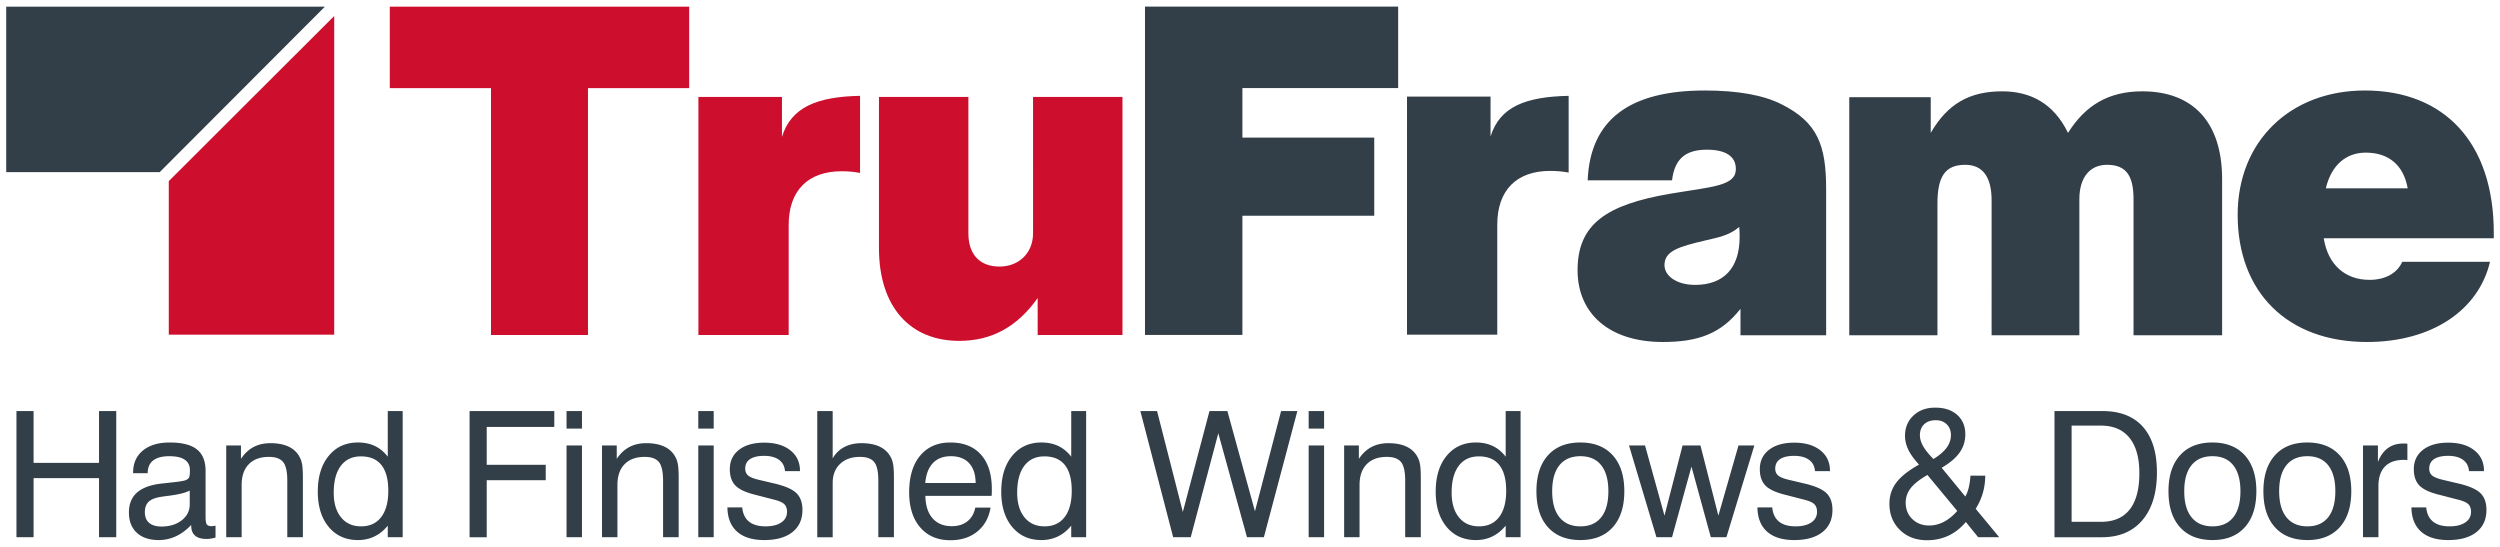
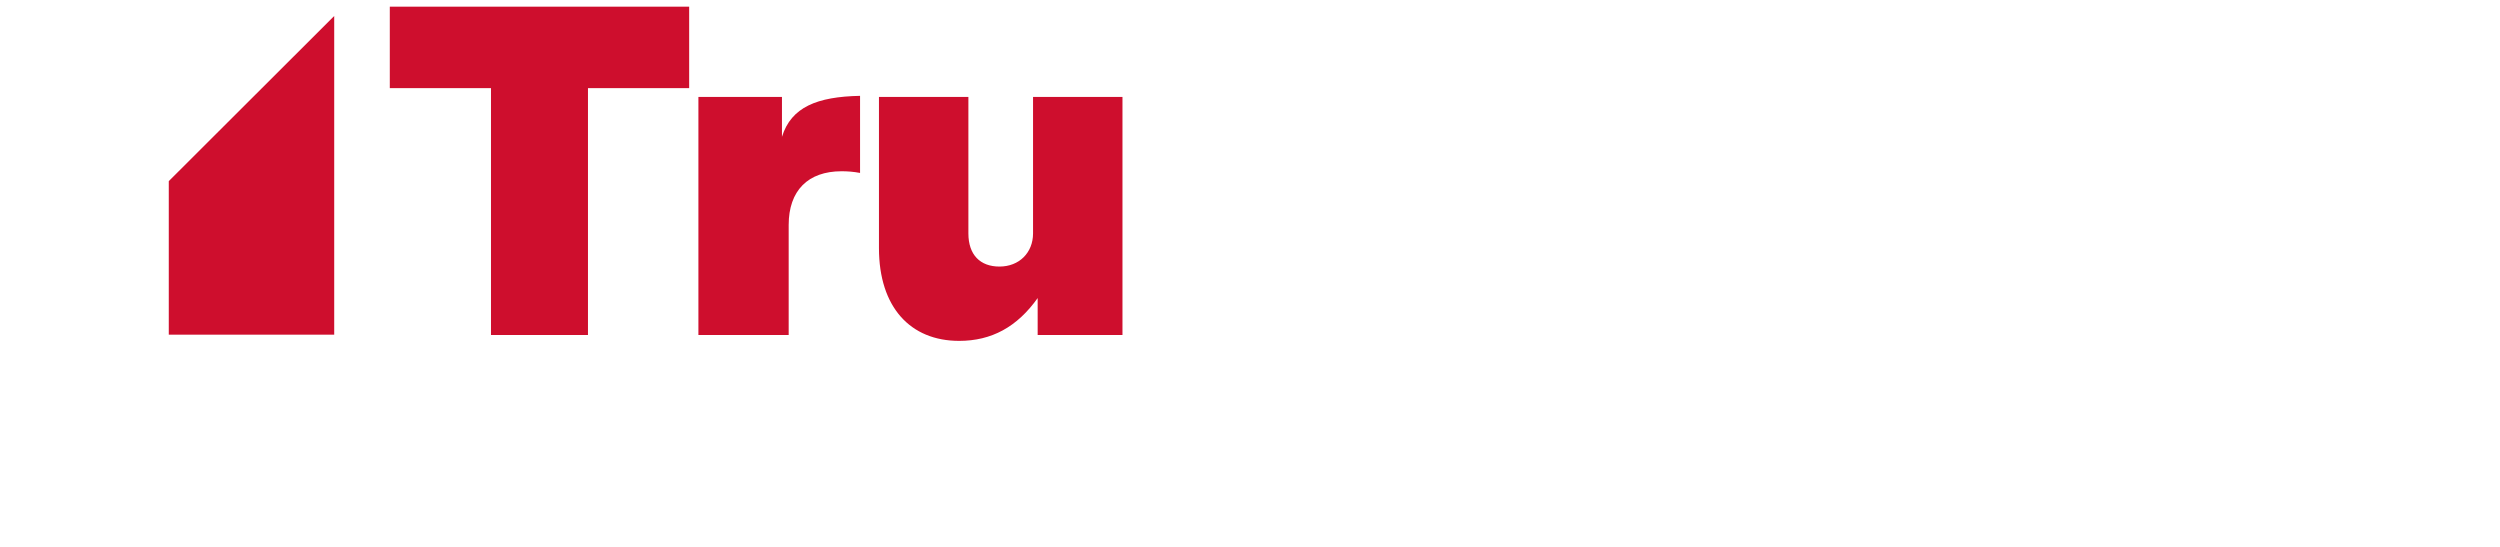
<svg xmlns="http://www.w3.org/2000/svg" id="Standard" version="1.1" viewBox="0 0 2010 440">
  <defs>
    <style>
            .st0{fill:#ce0e2d}.st1{fill:#323e48}
        </style>
  </defs>
  <g id="Strapline">
-     <path class="st1" d="M13.232 431.933V330.494h13.773v41.663h52.613v-41.663H93.46v101.439H79.618v-47.517H27.005v47.517H13.232ZM153.722 422.086c-3.856 4.04-7.954 7.071-12.292 9.09-4.339 2.02-8.942 3.03-13.807 3.03-7.53 0-13.406-1.963-17.63-5.887-4.224-3.926-6.335-9.355-6.335-16.288 0-6.702 2.076-11.959 6.232-15.77 4.154-3.81 10.478-6.267 18.972-7.369 2.158-.229 5.072-.551 8.746-.964 6.289-.641 10.145-1.261 11.569-1.859 1.423-.551 2.364-1.274 2.823-2.17.459-.895.689-2.834.689-5.819 0-3.764-1.377-6.588-4.132-8.47-2.754-1.882-6.91-2.824-12.464-2.824-5.739 0-10.066 1.148-12.981 3.443-2.916 2.297-4.373 5.694-4.373 10.193h-11.708v-.552c0-7.437 2.617-13.313 7.851-17.629 5.234-4.315 12.441-6.473 21.624-6.473 9.87 0 17.135 1.848 21.796 5.543 4.659 3.696 6.989 9.469 6.989 17.32v36.912c0 3.168.345 5.212 1.033 6.129.689.919 1.928 1.378 3.719 1.378.367 0 .815-.034 1.343-.104a34.36 34.36 0 0 0 1.894-.31v9.573c-1.515.413-2.836.699-3.96.861a22.8 22.8 0 0 1-3.202.242c-4.132 0-7.231-.896-9.297-2.686-2.066-1.79-3.099-4.499-3.099-8.127v-.413Zm-1.171-27.684c-3.305 1.79-8.976 3.192-17.009 4.201-2.847.368-4.982.666-6.404.895-4.5.735-7.736 2.066-9.71 3.994-1.974 1.928-2.961 4.73-2.961 8.401s1.147 6.498 3.443 8.471c2.295 1.974 5.578 2.961 9.848 2.961 6.656 0 12.12-1.675 16.39-5.027 4.27-3.351 6.404-7.644 6.404-12.878v-11.018ZM230.991 431.933V386.55c0-7.253-1.113-12.269-3.34-15.048-2.227-2.777-6.049-4.166-11.466-4.166-6.933 0-12.316 1.962-16.149 5.887-3.833 3.926-5.75 9.493-5.75 16.7v42.008h-12.395v-73.755h11.844v10.742c2.846-4.269 6.22-7.437 10.123-9.503 3.902-2.066 8.424-3.099 13.566-3.099 5.554 0 10.237.838 14.048 2.514 3.81 1.676 6.749 4.19 8.814 7.541 1.147 1.79 1.973 3.891 2.479 6.301.505 2.41.757 6.232.757 11.466v47.793h-12.533ZM323.755 330.494v101.439h-11.983v-9.297c-3.168 3.857-6.748 6.749-10.743 8.677-3.994 1.928-8.401 2.892-13.222 2.892-9.825 0-17.664-3.523-23.518-10.571-5.854-7.046-8.78-16.493-8.78-28.338 0-12.074 2.937-21.68 8.815-28.82 5.876-7.138 13.705-10.708 23.483-10.708 5.141 0 9.698.953 13.669 2.857 3.97 1.906 7.403 4.764 10.295 8.575v-36.706h11.983Zm-11.57 64.046c0-9.136-1.849-16.023-5.543-20.66-3.696-4.637-9.171-6.955-16.425-6.955-6.979 0-12.373 2.538-16.183 7.609-3.811 5.074-5.716 12.271-5.716 21.589 0 8.403 1.962 15.013 5.888 19.834s9.307 7.231 16.149 7.231c6.931 0 12.303-2.48 16.114-7.438 3.81-4.958 5.715-12.027 5.715-21.21ZM377.544 431.933V330.494h68.107v12.74h-54.334v30.439h47.448v12.396h-47.448v45.865h-13.773ZM455.501 344.611v-14.117h12.396v14.117h-12.396Zm0 87.322v-73.755h12.396v73.755h-12.396ZM533.114 431.933V386.55c0-7.253-1.113-12.269-3.339-15.048-2.228-2.777-6.049-4.166-11.466-4.166-6.933 0-12.316 1.962-16.149 5.887-3.834 3.926-5.75 9.493-5.75 16.7v42.008h-12.396v-73.755h11.845v10.742c2.846-4.269 6.22-7.437 10.123-9.503 3.901-2.066 8.424-3.099 13.566-3.099 5.555 0 10.237.838 14.048 2.514 3.811 1.676 6.749 4.19 8.815 7.541 1.147 1.79 1.973 3.891 2.479 6.301.504 2.41.757 6.232.757 11.466v47.793h-12.534ZM561.421 344.611v-14.117h12.396v14.117h-12.396Zm0 87.322v-73.755h12.396v73.755h-12.396ZM584.838 407.968h11.914c.458 5.004 2.261 8.793 5.406 11.363 3.144 2.572 7.609 3.856 13.394 3.856 5.325 0 9.526-1.044 12.602-3.134 3.075-2.089 4.614-4.947 4.614-8.574 0-2.708-.77-4.786-2.307-6.233-1.538-1.446-4.534-2.697-8.986-3.753l-13.842-3.581c-7.805-1.882-13.234-4.374-16.287-7.472-3.054-3.099-4.58-7.517-4.58-13.256 0-6.519 2.467-11.696 7.403-15.53 4.935-3.833 11.695-5.751 20.28-5.751 8.769 0 15.746 2.044 20.935 6.13 5.187 4.086 7.782 9.572 7.782 16.459v.276h-12.052c-.275-3.903-1.871-6.921-4.785-9.057-2.916-2.135-6.876-3.202-11.88-3.202s-8.804.873-11.397 2.618c-2.594 1.745-3.891 4.293-3.891 7.644 0 2.388.814 4.259 2.444 5.613 1.629 1.354 4.671 2.538 9.125 3.547l11.983 2.824c8.539 2.02 14.415 4.603 17.629 7.747 3.213 3.145 4.82 7.633 4.82 13.463 0 7.668-2.697 13.625-8.091 17.872-5.395 4.246-12.936 6.37-22.622 6.37-9.458 0-16.723-2.25-21.796-6.749s-7.678-10.995-7.816-19.489ZM706.18 431.933V386.55c0-7.299-1.113-12.327-3.34-15.082-2.227-2.755-6.049-4.131-11.466-4.131-6.704 0-12.029 1.893-15.977 5.681-3.949 3.787-5.922 8.895-5.922 15.323v43.592h-12.396V330.494h12.396v38.082c2.249-3.994 5.348-7.034 9.296-9.124 3.948-2.089 8.562-3.134 13.842-3.134 5.555 0 10.237.838 14.048 2.514 3.811 1.676 6.749 4.19 8.815 7.541 1.147 1.79 1.973 3.891 2.479 6.301.504 2.41.757 6.232.757 11.466v47.793h-12.534ZM784.138 408.106h12.258c-1.332 8.126-4.867 14.53-10.605 19.213-5.74 4.683-12.97 7.025-21.692 7.025-10.239 0-18.318-3.443-24.241-10.33-5.923-6.887-8.884-16.275-8.884-28.166 0-12.579 2.938-22.404 8.815-29.475 5.876-7.07 13.979-10.605 24.31-10.605 10.605 0 18.81 3.26 24.619 9.778 5.807 6.52 8.711 15.725 8.711 27.616 0 1.515-.012 2.641-.034 3.374a21.708 21.708 0 0 1-.172 2.135H743.99c.138 7.76 2.066 13.763 5.785 18.009 3.719 4.248 8.883 6.37 15.495 6.37 5.05 0 9.216-1.297 12.498-3.891 3.282-2.593 5.406-6.278 6.37-11.053Zm-40.217-19.765h40.493c-.046-6.887-1.791-12.2-5.234-15.942-3.443-3.741-8.332-5.613-14.668-5.613-6.106 0-10.915 1.837-14.427 5.509-3.512 3.674-5.568 9.021-6.164 16.046ZM873.252 330.494v101.439h-11.983v-9.297c-3.168 3.857-6.748 6.749-10.743 8.677-3.994 1.928-8.401 2.892-13.222 2.892-9.825 0-17.663-3.523-23.517-10.571-5.854-7.046-8.78-16.493-8.78-28.338 0-12.074 2.937-21.68 8.815-28.82 5.876-7.138 13.704-10.708 23.483-10.708 5.141 0 9.698.953 13.67 2.857 3.97 1.906 7.403 4.764 10.295 8.575v-36.706h11.983Zm-11.569 64.046c0-9.136-1.849-16.023-5.543-20.66-3.696-4.637-9.171-6.955-16.424-6.955-6.979 0-12.373 2.538-16.183 7.609-3.811 5.074-5.716 12.271-5.716 21.589 0 8.403 1.962 15.013 5.888 19.834 3.925 4.821 9.307 7.231 16.149 7.231 6.931 0 12.303-2.48 16.114-7.438 3.81-4.958 5.715-12.027 5.715-21.21ZM943.224 431.933l-26.375-101.439h13.428l20.729 81.124 21.416-81.124h14.394l22.174 80.573 21.004-80.573h13.084l-26.925 101.439h-13.566l-23.071-83.604-22.174 83.604h-14.117ZM1052.171 344.611v-14.117h12.395v14.117h-12.395Zm0 87.322v-73.755h12.395v73.755h-12.395ZM1129.783 431.933V386.55c0-7.253-1.113-12.269-3.339-15.048-2.227-2.777-6.05-4.166-11.465-4.166-6.933 0-12.317 1.962-16.15 5.887-3.833 3.926-5.75 9.493-5.75 16.7v42.008h-12.397v-73.755h11.845v10.742c2.845-4.269 6.221-7.437 10.123-9.503 3.901-2.066 8.424-3.099 13.566-3.099 5.554 0 10.237.838 14.048 2.514 3.81 1.676 6.749 4.19 8.814 7.541 1.148 1.79 1.973 3.891 2.48 6.301.505 2.41.757 6.232.757 11.466v47.793h-12.534ZM1222.547 330.494v101.439h-11.982v-9.297c-3.168 3.857-6.749 6.749-10.744 8.677-3.994 1.928-8.401 2.892-13.22 2.892-9.825 0-17.663-3.523-23.517-10.571-5.855-7.046-8.781-16.493-8.781-28.338 0-12.074 2.937-21.68 8.814-28.82 5.877-7.138 13.705-10.708 23.483-10.708 5.139 0 9.698.953 13.668 2.857 3.972 1.906 7.404 4.764 10.297 8.575v-36.706h11.982Zm-11.569 64.046c0-9.136-1.848-16.023-5.544-20.66-3.696-4.637-9.17-6.955-16.424-6.955-6.978 0-12.371 2.538-16.183 7.609-3.812 5.074-5.714 12.271-5.714 21.589 0 8.403 1.961 15.013 5.887 19.834 3.925 4.821 9.309 7.231 16.15 7.231 6.931 0 12.303-2.48 16.113-7.438 3.811-4.958 5.716-12.027 5.716-21.21ZM1235.29 394.952c0-12.35 3.088-21.968 9.264-28.855 6.174-6.887 14.84-10.33 25.997-10.33s19.901 3.432 26.098 10.295c6.197 6.863 9.297 16.493 9.297 28.889s-3.088 22.037-9.262 28.924c-6.176 6.887-14.84 10.33-25.996 10.33s-19.903-3.431-26.1-10.296c-6.198-6.862-9.297-16.515-9.297-28.958Zm12.673 0c0 9.137 1.962 16.126 5.887 20.969 3.927 4.845 9.538 7.266 16.838 7.266 7.253 0 12.809-2.421 16.666-7.266 3.855-4.843 5.783-11.833 5.783-20.969 0-9.09-1.928-16.057-5.783-20.901-3.857-4.843-9.413-7.265-16.666-7.265-7.346 0-12.97 2.41-16.871 7.231-3.904 4.821-5.853 11.799-5.853 20.935ZM1331.774 431.933l-22.038-73.755h12.878l15.633 56.401 14.531-56.401h14.392l14.394 56.401 16.183-56.401h12.739l-22.449 73.755h-12.534l-15.563-56.814-15.633 56.814h-12.532ZM1412.967 407.968h11.914c.46 5.004 2.261 8.793 5.405 11.363 3.145 2.572 7.611 3.856 13.396 3.856 5.325 0 9.526-1.044 12.602-3.134 3.074-2.089 4.613-4.947 4.613-8.574 0-2.708-.769-4.786-2.308-6.233s-4.533-2.697-8.986-3.753l-13.842-3.581c-7.805-1.882-13.234-4.374-16.287-7.472-3.055-3.099-4.58-7.517-4.58-13.256 0-6.519 2.468-11.696 7.404-15.53 4.934-3.833 11.695-5.751 20.28-5.751 8.769 0 15.747 2.044 20.935 6.13 5.188 4.086 7.782 9.572 7.782 16.459v.276h-12.051c-.276-3.903-1.872-6.921-4.787-9.057-2.916-2.135-6.874-3.202-11.879-3.202s-8.804.873-11.397 2.618c-2.593 1.745-3.89 4.293-3.89 7.644 0 2.388.814 4.259 2.444 5.613 1.629 1.354 4.67 2.538 9.125 3.547l11.982 2.824c8.538 2.02 14.415 4.603 17.628 7.747 3.213 3.145 4.821 7.633 4.821 13.463 0 7.668-2.697 13.625-8.091 17.872-5.396 4.246-12.937 6.37-22.623 6.37-9.457 0-16.723-2.25-21.796-6.749s-7.678-10.995-7.817-19.489ZM1542.92 373.535c-3.902-4.177-6.761-8.126-8.574-11.845-1.813-3.719-2.72-7.482-2.72-11.294 0-6.611 2.261-12.04 6.784-16.287 4.521-4.246 10.342-6.371 17.458-6.371 7.437 0 13.335 1.94 17.699 5.82 4.361 3.88 6.542 9.124 6.542 15.735 0 5.372-1.527 10.227-4.58 14.566s-7.862 8.413-14.427 12.224l19.007 23.139c1.193-2.111 2.122-4.546 2.787-7.3.667-2.754 1.113-5.922 1.344-9.503h11.914c-.047 4.959-.712 9.641-1.997 14.049-1.287 4.407-3.192 8.608-5.716 12.602l18.939 22.863h-16.942l-9.915-12.258c-4.087 4.867-8.736 8.529-13.946 10.984-5.21 2.455-10.938 3.684-17.18 3.684-8.953 0-16.242-2.755-21.866-8.264-5.624-5.51-8.435-12.534-8.435-21.073 0-6.427 1.846-12.097 5.542-17.01 3.696-4.913 9.79-9.733 18.283-14.462Zm6.749 8.333c-6.243 3.581-10.719 7.105-13.428 10.571-2.71 3.466-4.064 7.38-4.064 11.742 0 5.279 1.768 9.653 5.304 13.119 3.534 3.467 8.057 5.199 13.566 5.199 4.13 0 8.079-.987 11.843-2.961 3.765-1.973 7.345-4.889 10.744-8.746l-23.966-28.924Zm4.82-12.81c4.821-2.983 8.368-6.036 10.641-9.159 2.273-3.121 3.409-6.473 3.409-10.054s-1.115-6.473-3.34-8.677c-2.227-2.204-5.153-3.306-8.781-3.306-3.993 0-7.126 1.08-9.399 3.237-2.273 2.159-3.409 5.12-3.409 8.885 0 2.755.86 5.659 2.581 8.711 1.721 3.054 4.488 6.507 8.298 10.364ZM1651.802 431.933V330.494h38.632c14.139 0 24.964 4.224 32.47 12.671 7.506 8.448 11.261 20.638 11.261 36.569 0 16.482-3.892 29.302-11.673 38.462-7.781 9.159-18.653 13.738-32.608 13.738h-38.08Zm37.461-89.732h-23.689v77.337h23.689c10.146 0 17.812-3.293 23.002-9.882 5.186-6.588 7.782-16.333 7.782-29.234 0-12.35-2.64-21.807-7.92-28.373-5.28-6.565-12.901-9.849-22.864-9.849ZM1743.463 394.952c0-12.35 3.086-21.968 9.262-28.855 6.174-6.887 14.841-10.33 25.996-10.33s19.901 3.432 26.1 10.295c6.197 6.863 9.295 16.493 9.295 28.889s-3.088 22.037-9.262 28.924c-6.174 6.887-14.839 10.33-25.996 10.33s-19.901-3.431-26.098-10.296c-6.199-6.862-9.297-16.515-9.297-28.958Zm12.671 0c0 9.137 1.964 16.126 5.888 20.969 3.925 4.845 9.538 7.266 16.836 7.266 7.253 0 12.809-2.421 16.666-7.266 3.857-4.843 5.785-11.833 5.785-20.969 0-9.09-1.928-16.057-5.785-20.901-3.856-4.843-9.413-7.265-16.666-7.265-7.345 0-12.97 2.41-16.871 7.231-3.901 4.821-5.853 11.799-5.853 20.935ZM1819.771 394.952c0-12.35 3.088-21.968 9.264-28.855 6.174-6.887 14.839-10.33 25.996-10.33s19.901 3.432 26.098 10.295c6.197 6.863 9.297 16.493 9.297 28.889s-3.088 22.037-9.262 28.924c-6.176 6.887-14.84 10.33-25.996 10.33s-19.903-3.431-26.1-10.296c-6.197-6.862-9.297-16.515-9.297-28.958Zm12.672 0c0 9.137 1.962 16.126 5.887 20.969 3.927 4.845 9.538 7.266 16.838 7.266 7.253 0 12.809-2.421 16.666-7.266 3.855-4.843 5.783-11.833 5.783-20.969 0-9.09-1.928-16.057-5.783-20.901-3.856-4.843-9.413-7.265-16.666-7.265-7.345 0-12.97 2.41-16.871 7.231-3.904 4.821-5.853 11.799-5.853 20.935ZM1899.866 431.933v-73.755h11.982V371.4c1.973-4.958 4.649-8.665 8.024-11.122 3.373-2.456 7.516-3.684 12.43-3.684.917 0 1.584.012 1.997.034a7.8 7.8 0 0 1 1.24.172v13.084a13.839 13.839 0 0 0-1.103-.103 37.906 37.906 0 0 0-1.858-.034c-6.612 0-11.652 1.802-15.117 5.405-3.467 3.605-5.2 8.849-5.2 15.736v41.044h-12.395ZM1938.778 407.968h11.914c.458 5.004 2.261 8.793 5.405 11.363 3.145 2.572 7.609 3.856 13.394 3.856 5.325 0 9.526-1.044 12.602-3.134 3.074-2.089 4.613-4.947 4.613-8.574 0-2.708-.769-4.786-2.308-6.233s-4.533-2.697-8.986-3.753l-13.842-3.581c-7.805-1.882-13.234-4.374-16.287-7.472-3.053-3.099-4.578-7.517-4.578-13.256 0-6.519 2.466-11.696 7.402-15.53 4.934-3.833 11.695-5.751 20.282-5.751 8.767 0 15.745 2.044 20.933 6.13 5.188 4.086 7.782 9.572 7.782 16.459v.276h-12.051c-.276-3.903-1.872-6.921-4.788-9.057-2.916-2.135-6.874-3.202-11.877-3.202s-8.804.873-11.397 2.618c-2.595 1.745-3.892 4.293-3.892 7.644 0 2.388.815 4.259 2.445 5.613 1.629 1.354 4.672 2.538 9.125 3.547l11.982 2.824c8.538 2.02 14.415 4.603 17.628 7.747 3.213 3.145 4.821 7.633 4.821 13.463 0 7.668-2.697 13.625-8.091 17.872-5.396 4.246-12.937 6.37-22.621 6.37-9.459 0-16.725-2.25-21.798-6.749-5.073-4.499-7.678-10.995-7.815-19.489Z" />
-   </g>
+     </g>
  <g id="Main">
-     <path class="st1" d="M1903.056 274.956c-63.809 0-103.978-39.834-103.978-102.282 0-59.076 42.197-99.92 102.284-99.92 63.799 0 103.638 41.856 103.638 114.434v4.391h-136.719c3.375 21.267 17.216 33.418 36.797 33.418 12.821 0 22.283-5.403 26.329-14.518h70.552c-9.111 38.82-46.584 64.477-98.903 64.477Zm32.737-123.549c-3.377-18.904-15.528-28.695-33.758-28.695-15.86 0-27.678 10.129-32.065 28.695h65.823ZM1486.819 78.153h65.485v28.692c13.506-23.291 31.06-33.418 57.391-33.418 22.951 0 41.514 9.789 52.996 33.418 14.176-22.617 33.082-33.418 59.751-33.418 40.844 0 64.137 24.98 64.137 70.551v125.577h-71.225V160.183c0-18.228-5.407-27.68-21.27-27.68-13.84 0-22.275 10.125-22.275 27.68v109.372h-70.556V161.194c0-18.905-7.086-28.692-21.267-28.692-16.541 0-22.277 10.125-22.277 31.057v105.996h-70.892V78.153ZM1468.219 269.556h-68.876l.006-21.269c-15.868 20.258-34.431 26.669-62.454 26.669-43.208 0-68.526-22.951-68.526-57.724 0-37.133 23.294-52.66 74.266-61.438 33.756-5.741 52.998-6.075 52.998-19.916 0-10.128-8.098-15.529-23.294-15.529-17.21 0-25.991 7.426-28.017 24.644h-67.847c2.024-48.612 33.416-72.24 94.184-72.24 26.325 0 47.254 3.71 61.771 11.136 29.036 14.517 35.788 33.084 35.788 68.191m-96.89 41.184c-21.604 5.064-33.082 8.441-33.082 19.919 0 8.438 9.45 15.863 24.647 15.863 22.951 0 35.773-13.502 35.773-38.482 0-2.362 0-5.4-.329-8.102-7.764 6.753-16.879 8.441-27.009 10.802ZM1131.231 77.651h67.173v32.068c7.43-23.967 28.357-31.98 62.788-32.657v61.687c-5.398-1.012-10.122-1.349-14.849-1.349-27.01 0-42.539 15.528-42.539 43.208v88.442h-72.572V77.651ZM920.569 5.328h203.552v65.491h-125.24v39.833h106.006v62.787H998.881v95.872h-78.312V5.328Z" />
    <path class="st0" d="M902.47 269.337h-68.191v-29.702c-16.539 23.292-37.134 34.432-63.125 34.432-39.156 0-64.472-27.009-64.472-74.603V77.938h71.9v109.711c0 17.217 9.455 26.668 24.981 26.668 15.865 0 27.005-11.14 27.005-26.668V77.938h71.903v191.399ZM561.518 77.938h67.178v32.069c7.431-23.967 28.356-32.268 62.791-32.945v61.976c-5.4-1.012-10.129-1.35-14.852-1.35-27.01 0-42.539 15.528-42.539 43.21v88.44h-72.578v-191.4ZM313.398 5.36h240.691v65.491H472.73v198.486h-77.978V70.851h-81.354V5.36ZM135.697 145.637V269.05h133.01V12.857l-133.01 132.78z" />
-     <path class="st1" d="M128.415 138.371H5V5.36h256.195l-132.78 133.011z" />
  </g>
</svg>